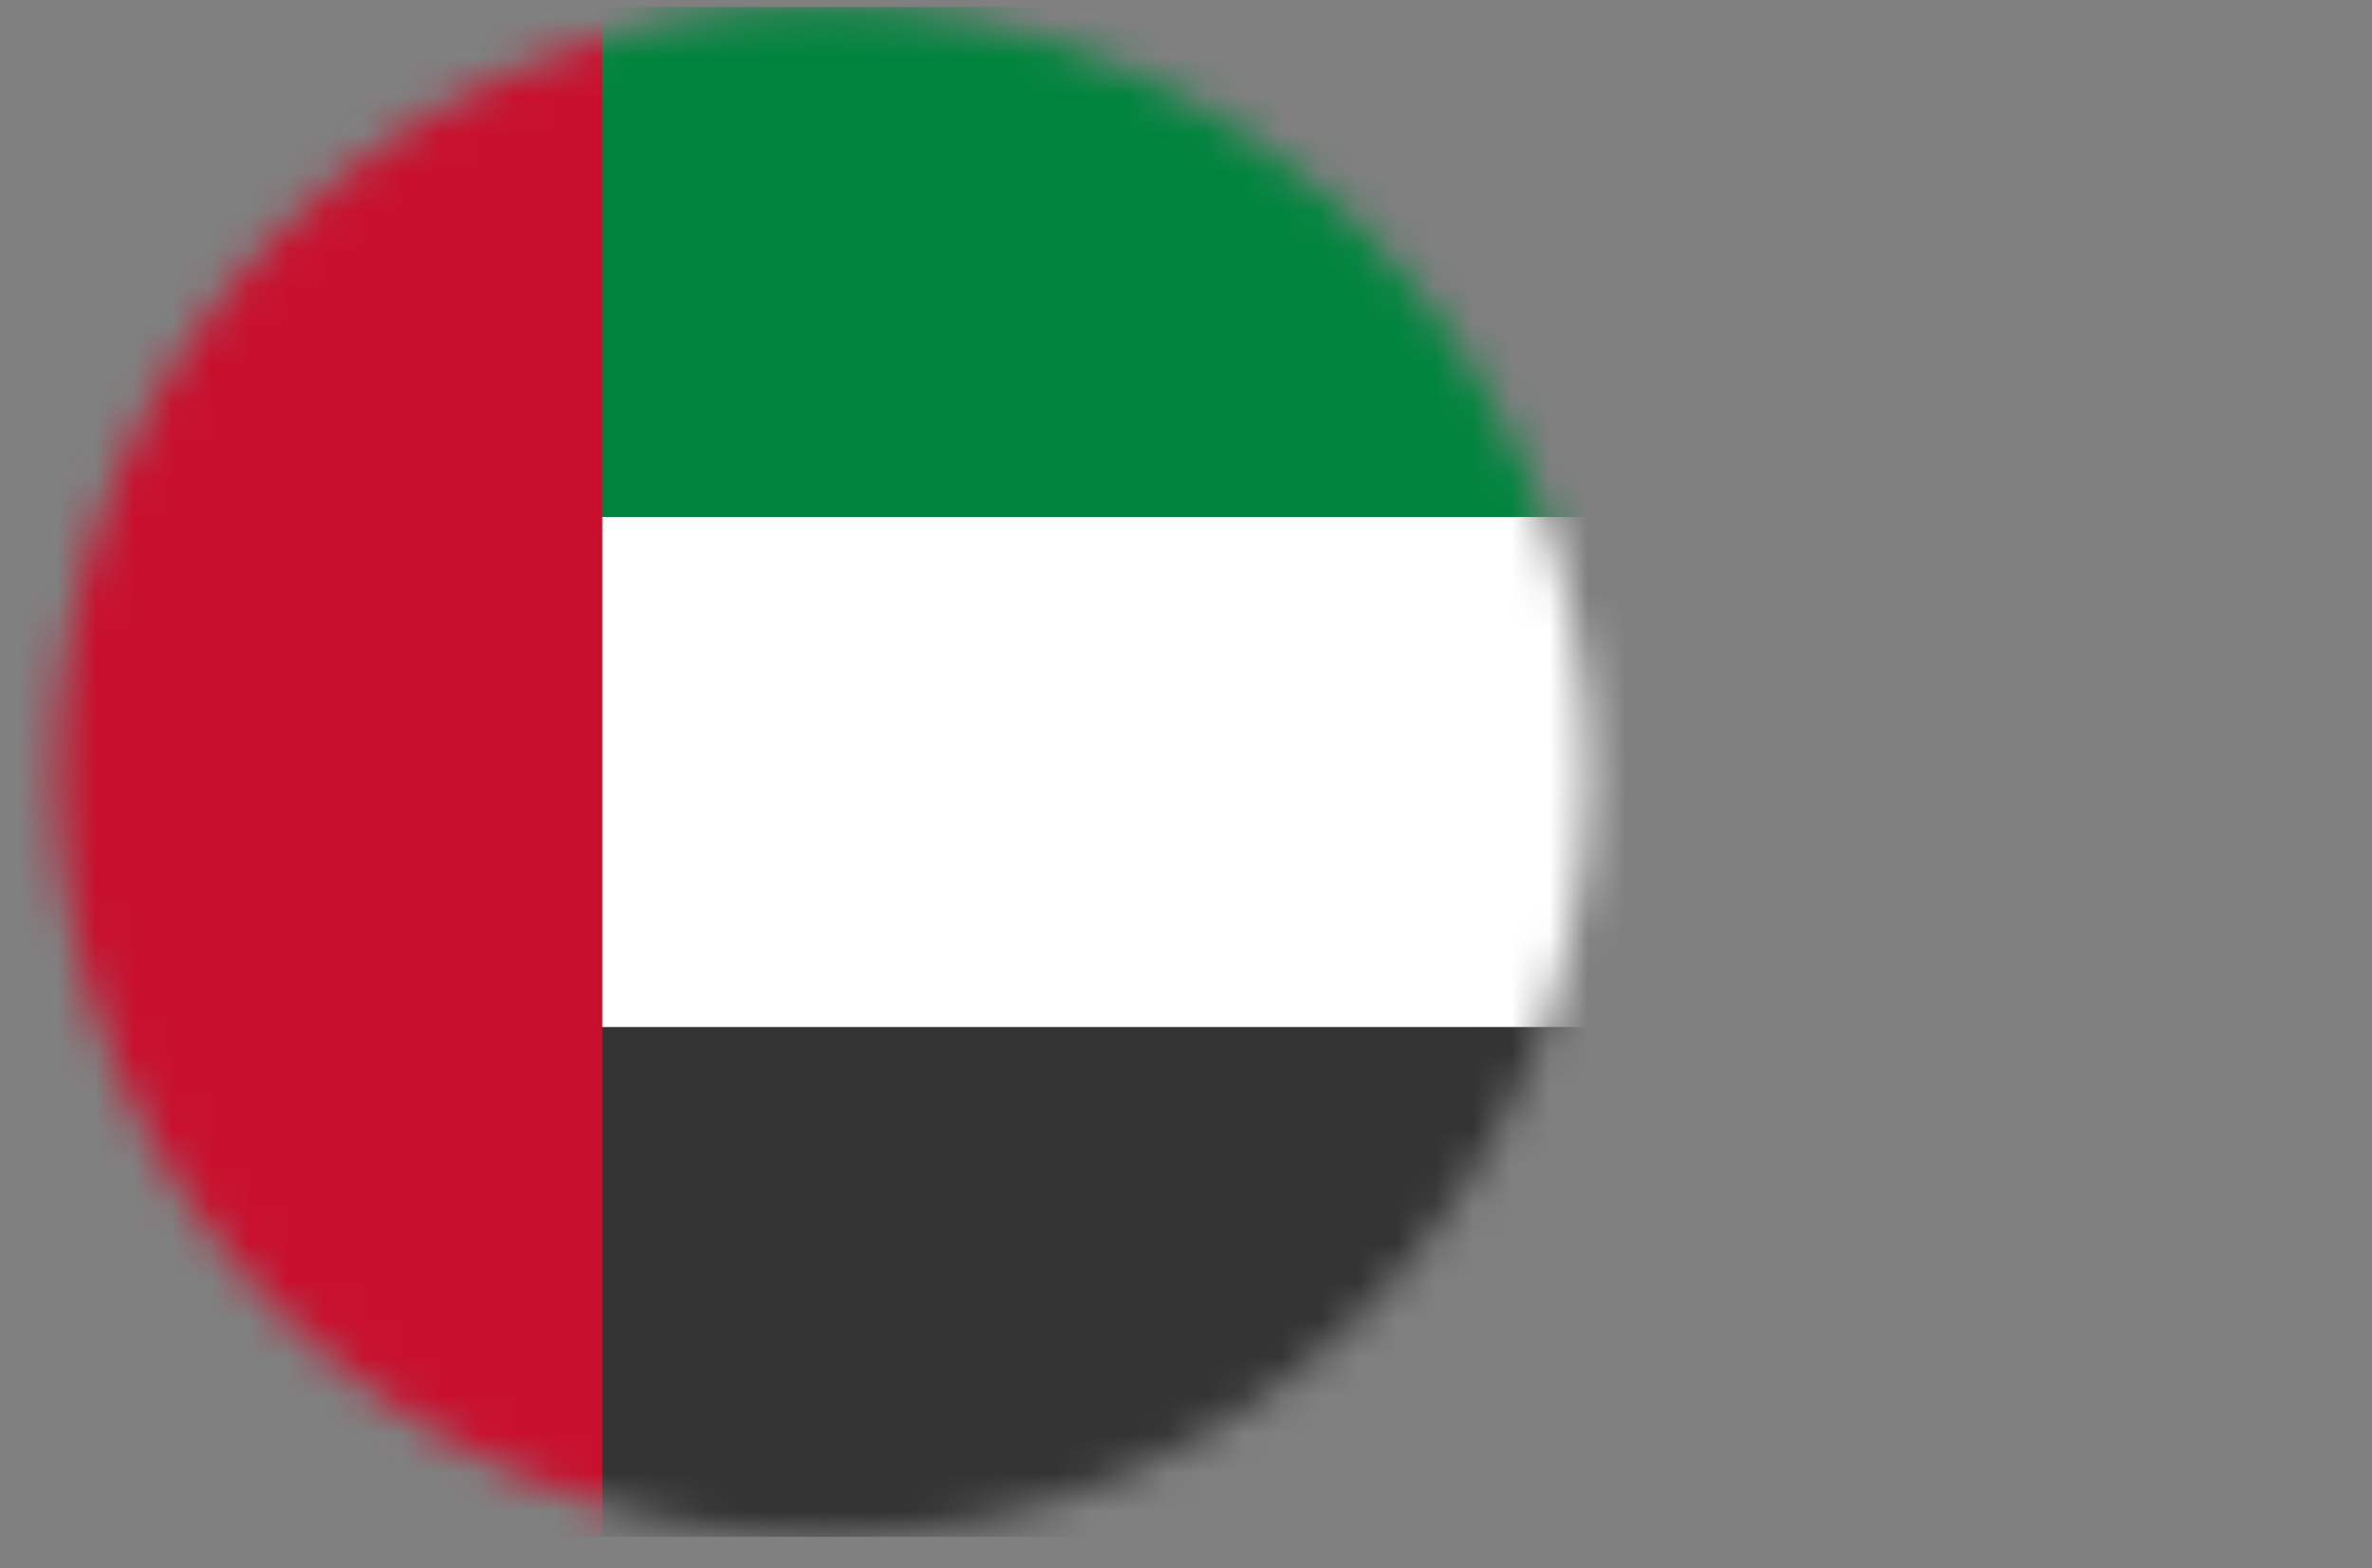
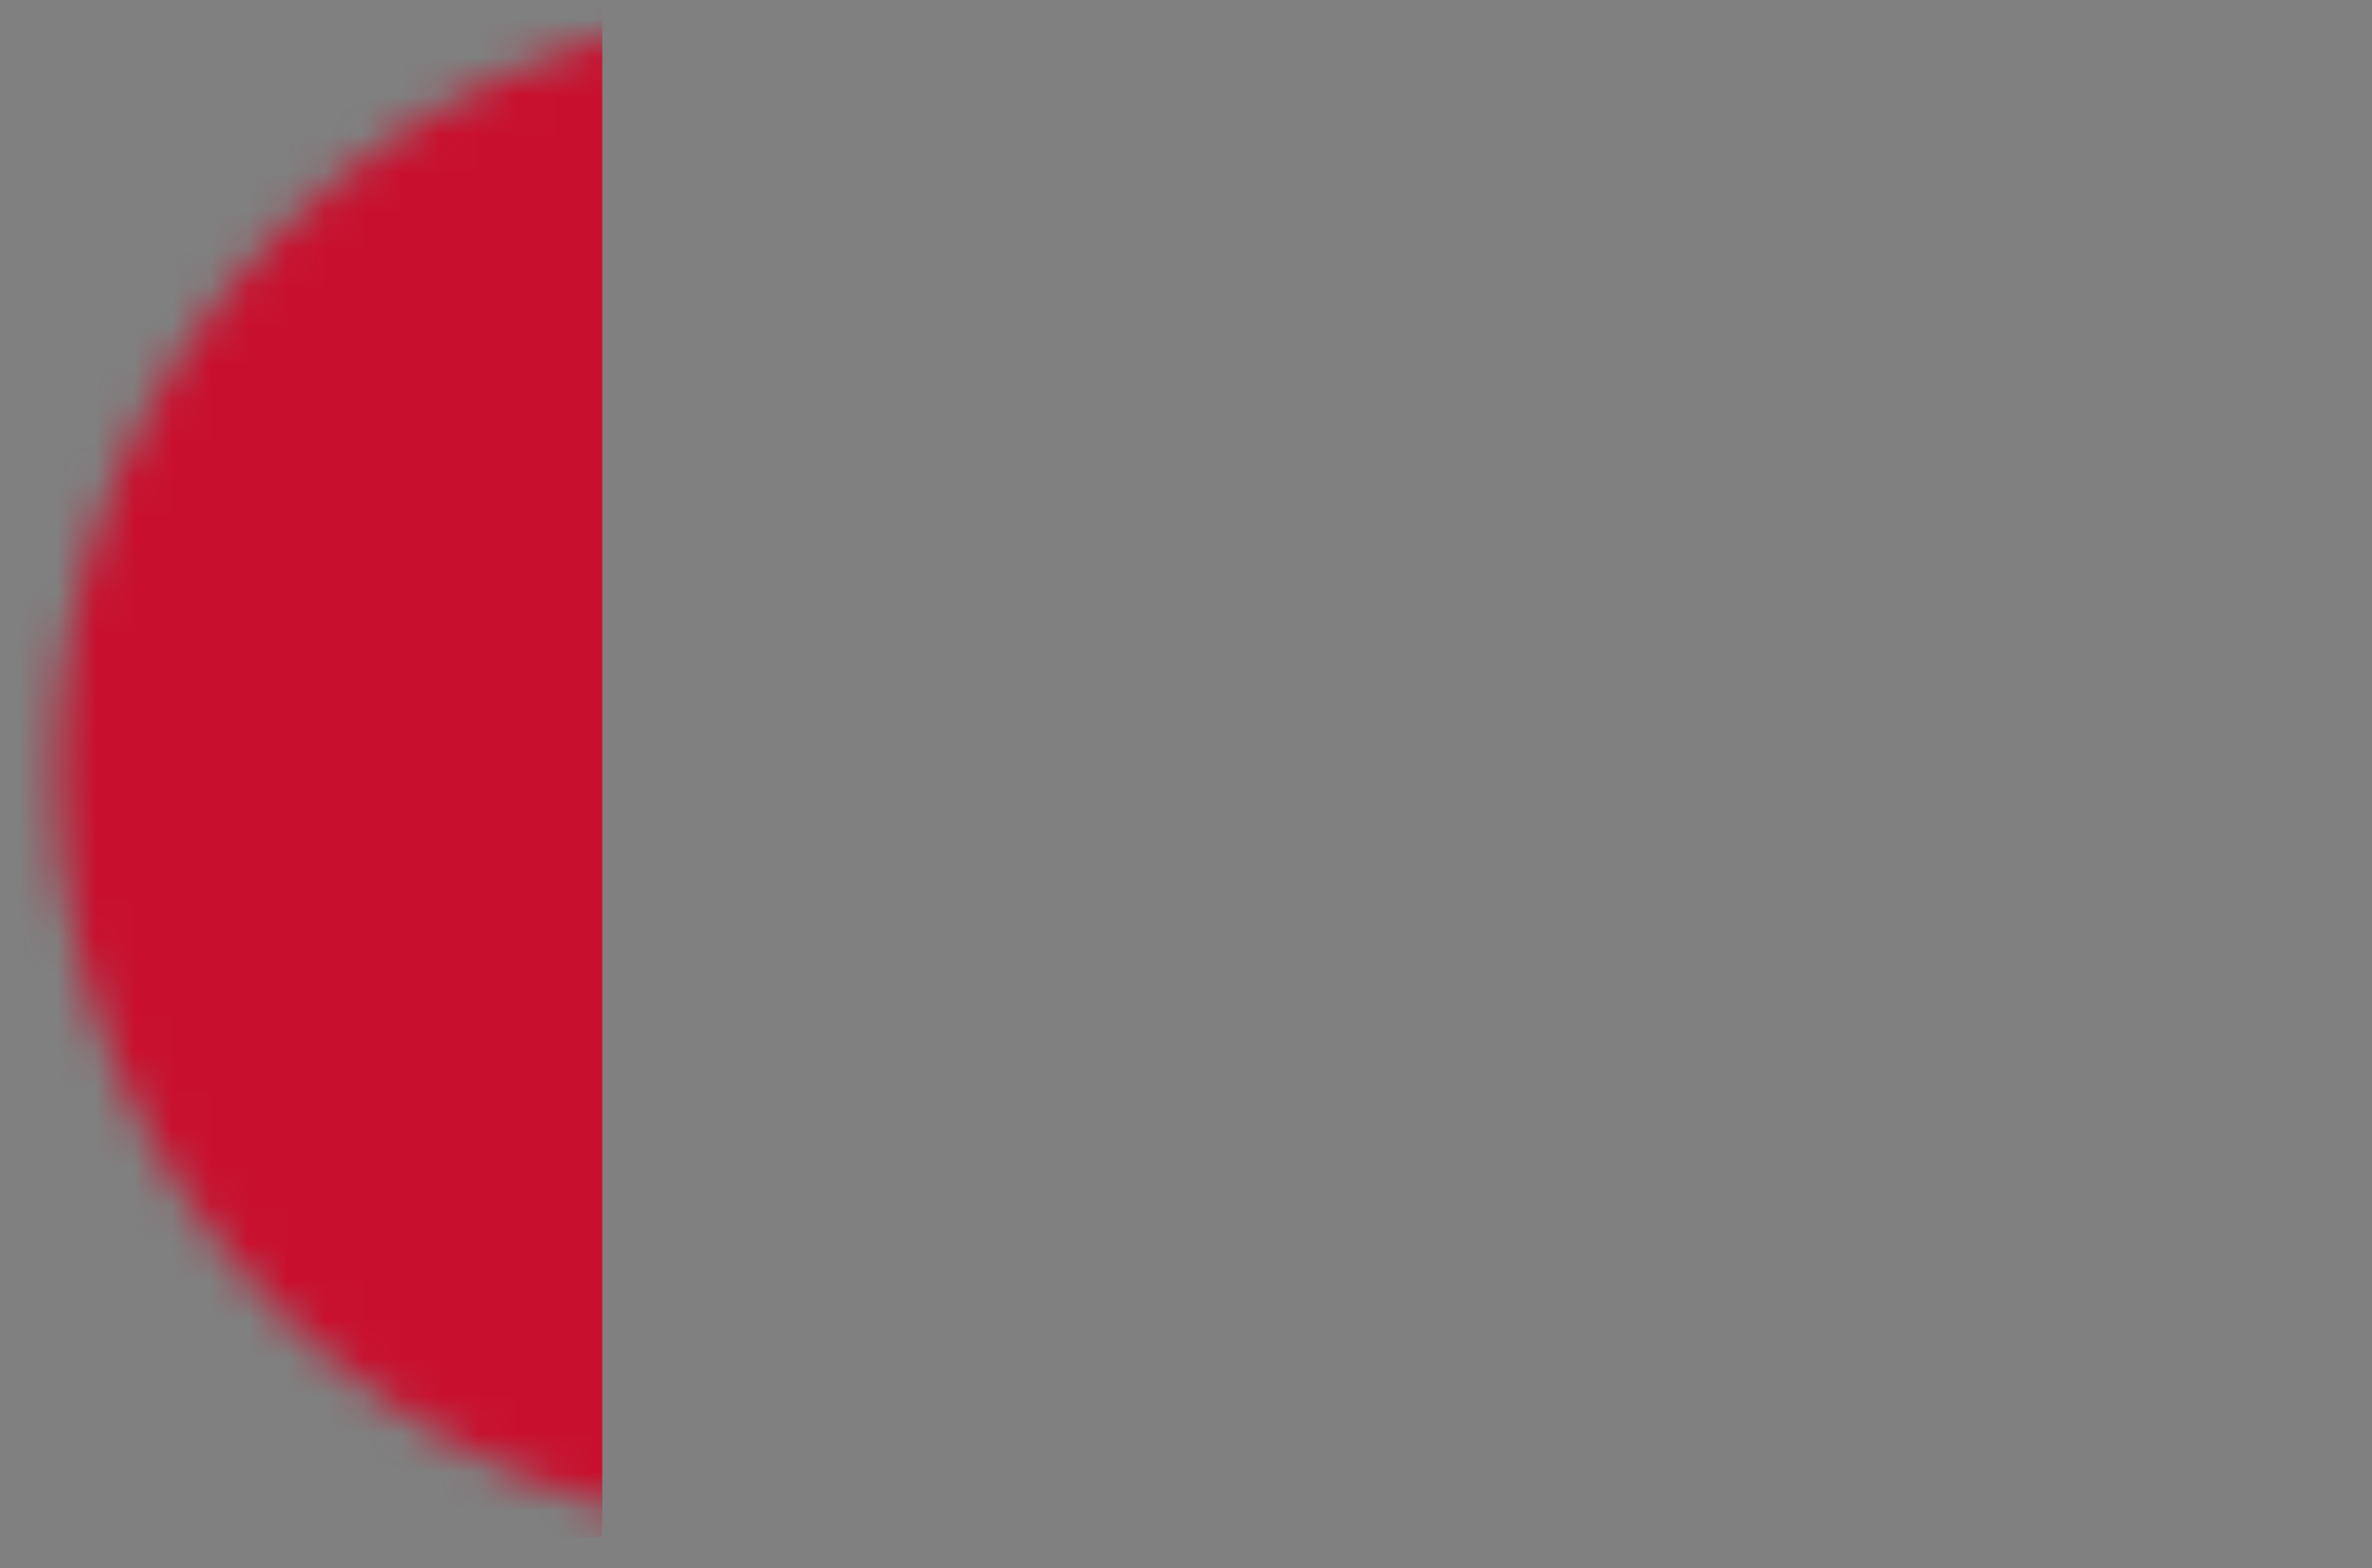
<svg xmlns="http://www.w3.org/2000/svg" width="62" height="41" viewBox="0 0 62 41" fill="none">
  <rect x="0" y="0" width="62" height="41" fill="#808080" stroke="none" />
  <mask id="mask0_3209_805" style="mask-type:alpha" maskUnits="userSpaceOnUse" x="1" y="0" width="41" height="41">
    <circle cx="21.492" cy="20.185" r="20" fill="#D9D9D9" />
  </mask>
  <g mask="url(#mask0_3209_805)">
-     <path d="M61.492 0.185H0.492V40.185H61.492V0.185Z" fill="#00843D" />
-     <path d="M61.492 13.518H0.492V40.184H61.492V13.518Z" fill="white" />
-     <path d="M61.492 26.851H0.492V40.185H61.492V26.851Z" fill="#333333" />
    <path d="M15.742 0.185H0.492V40.185H15.742V0.185Z" fill="#C8102E" />
  </g>
</svg>